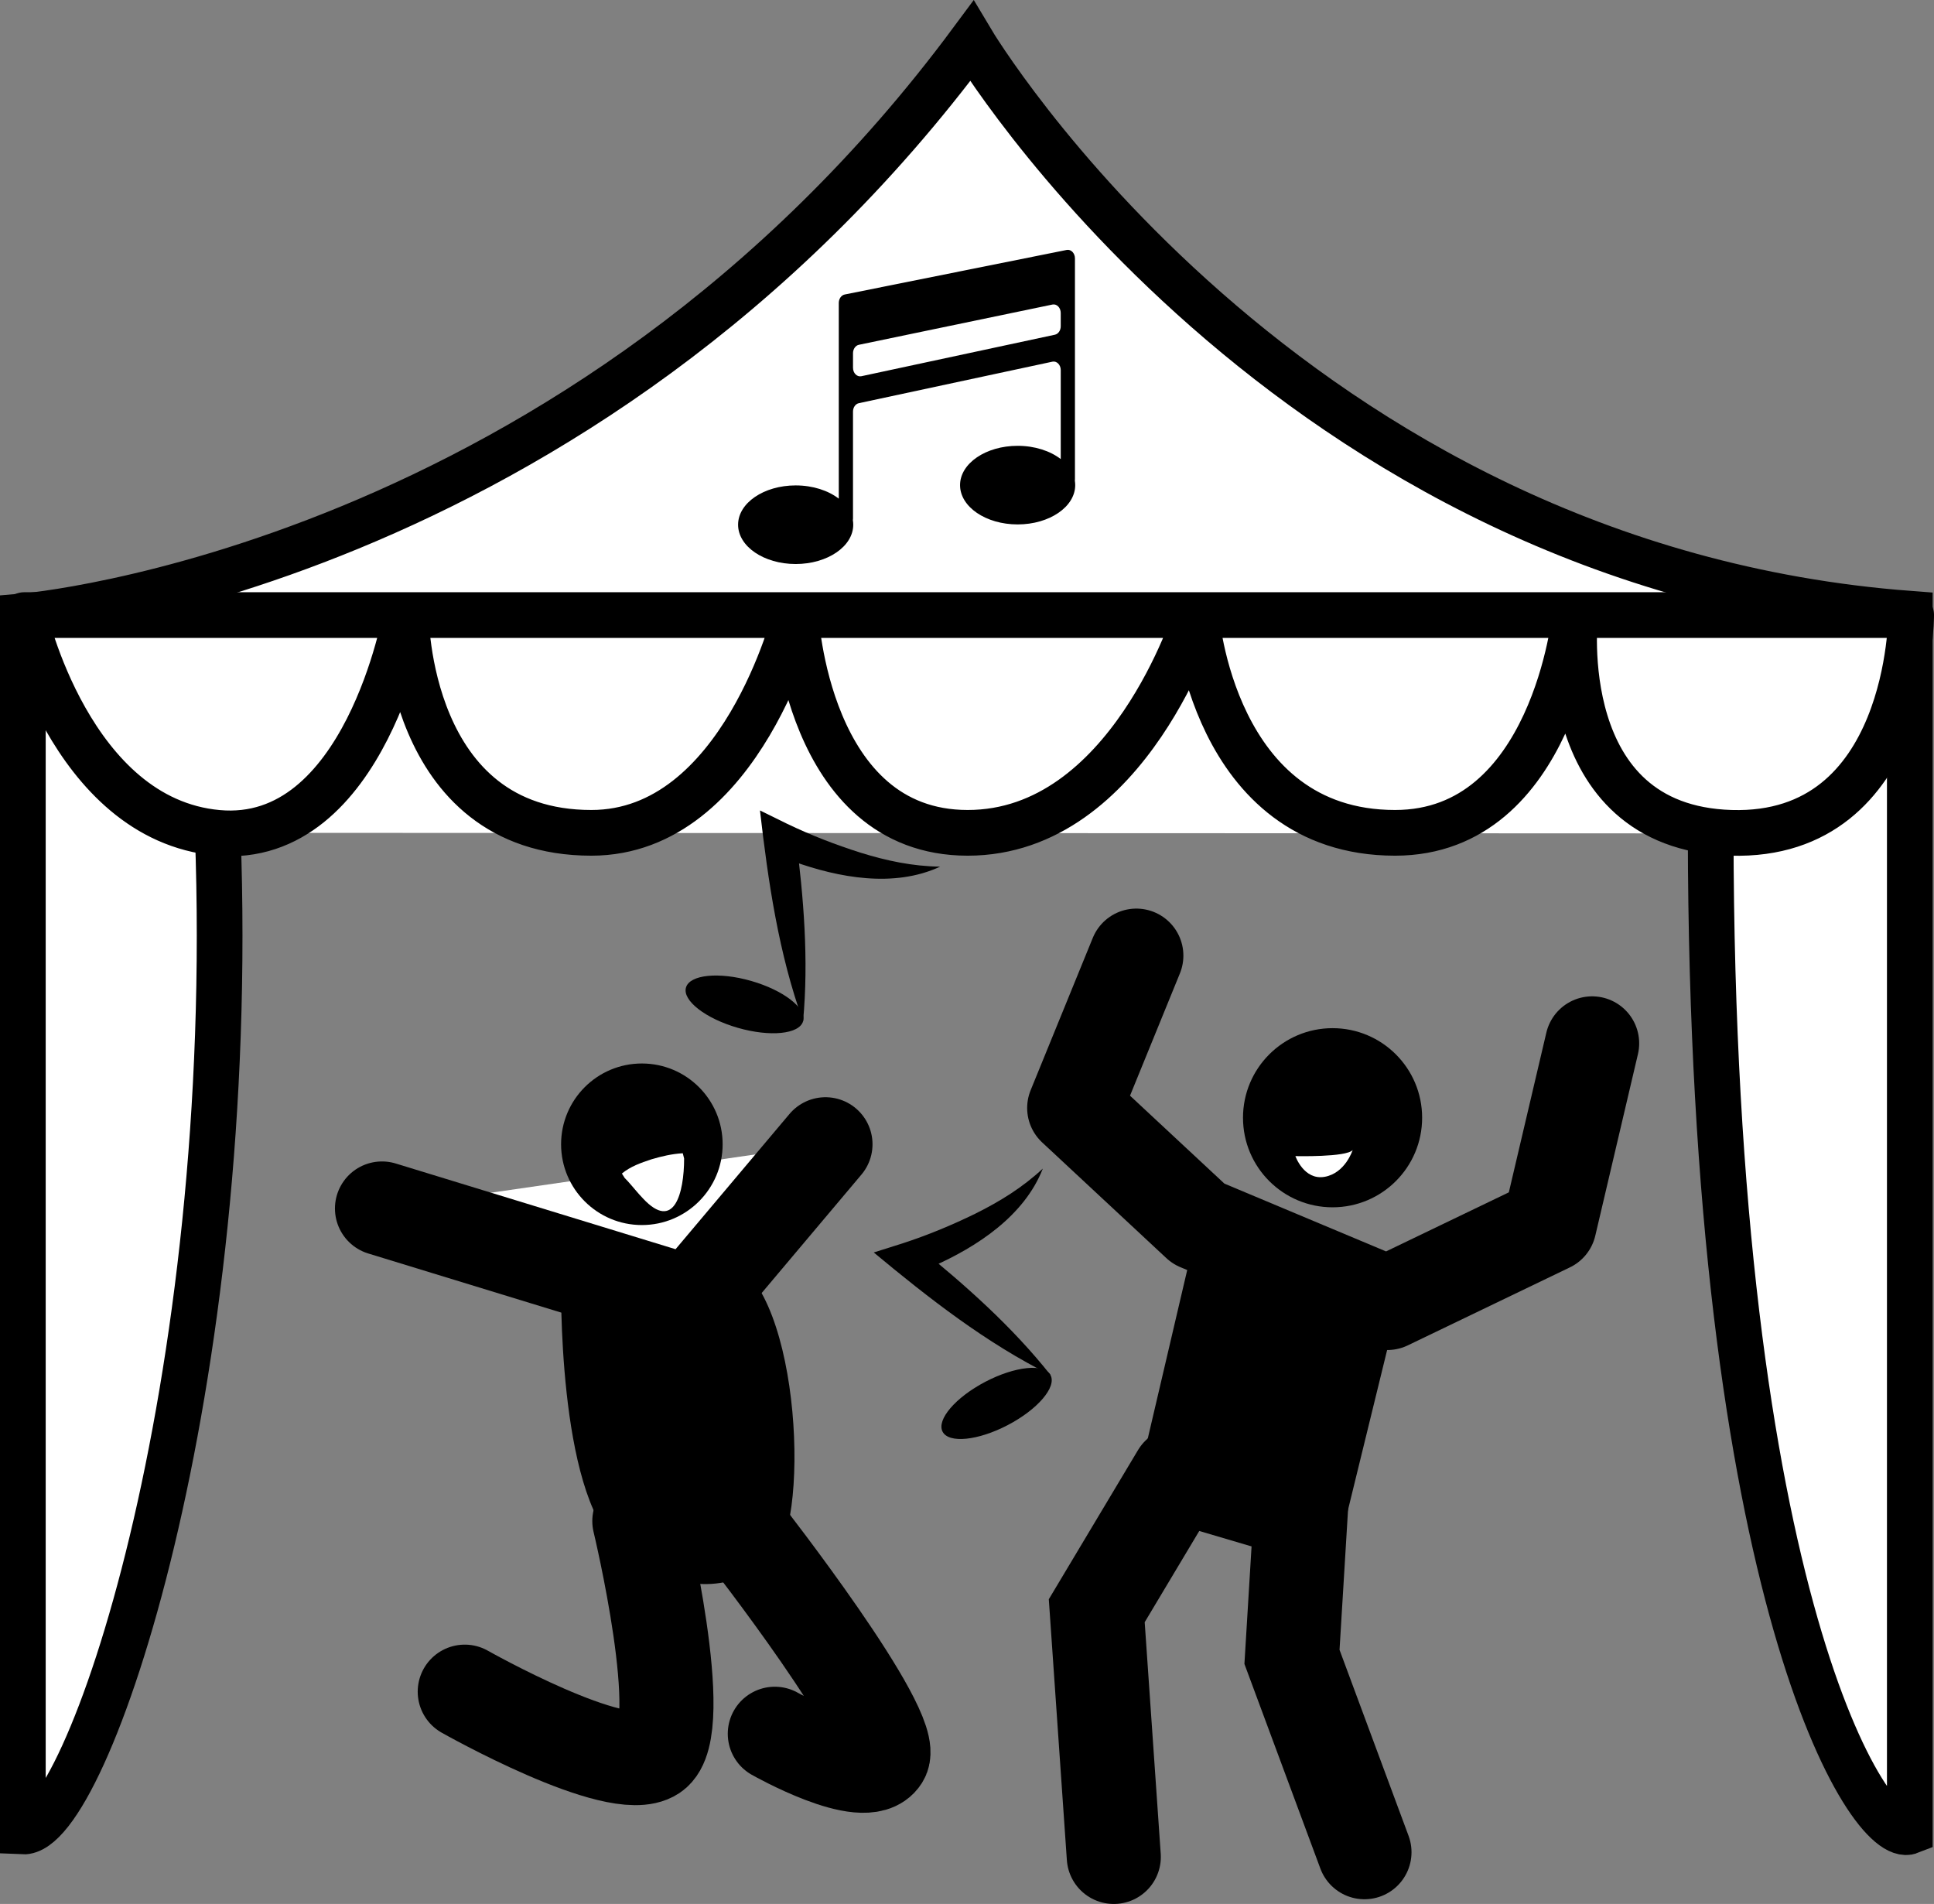
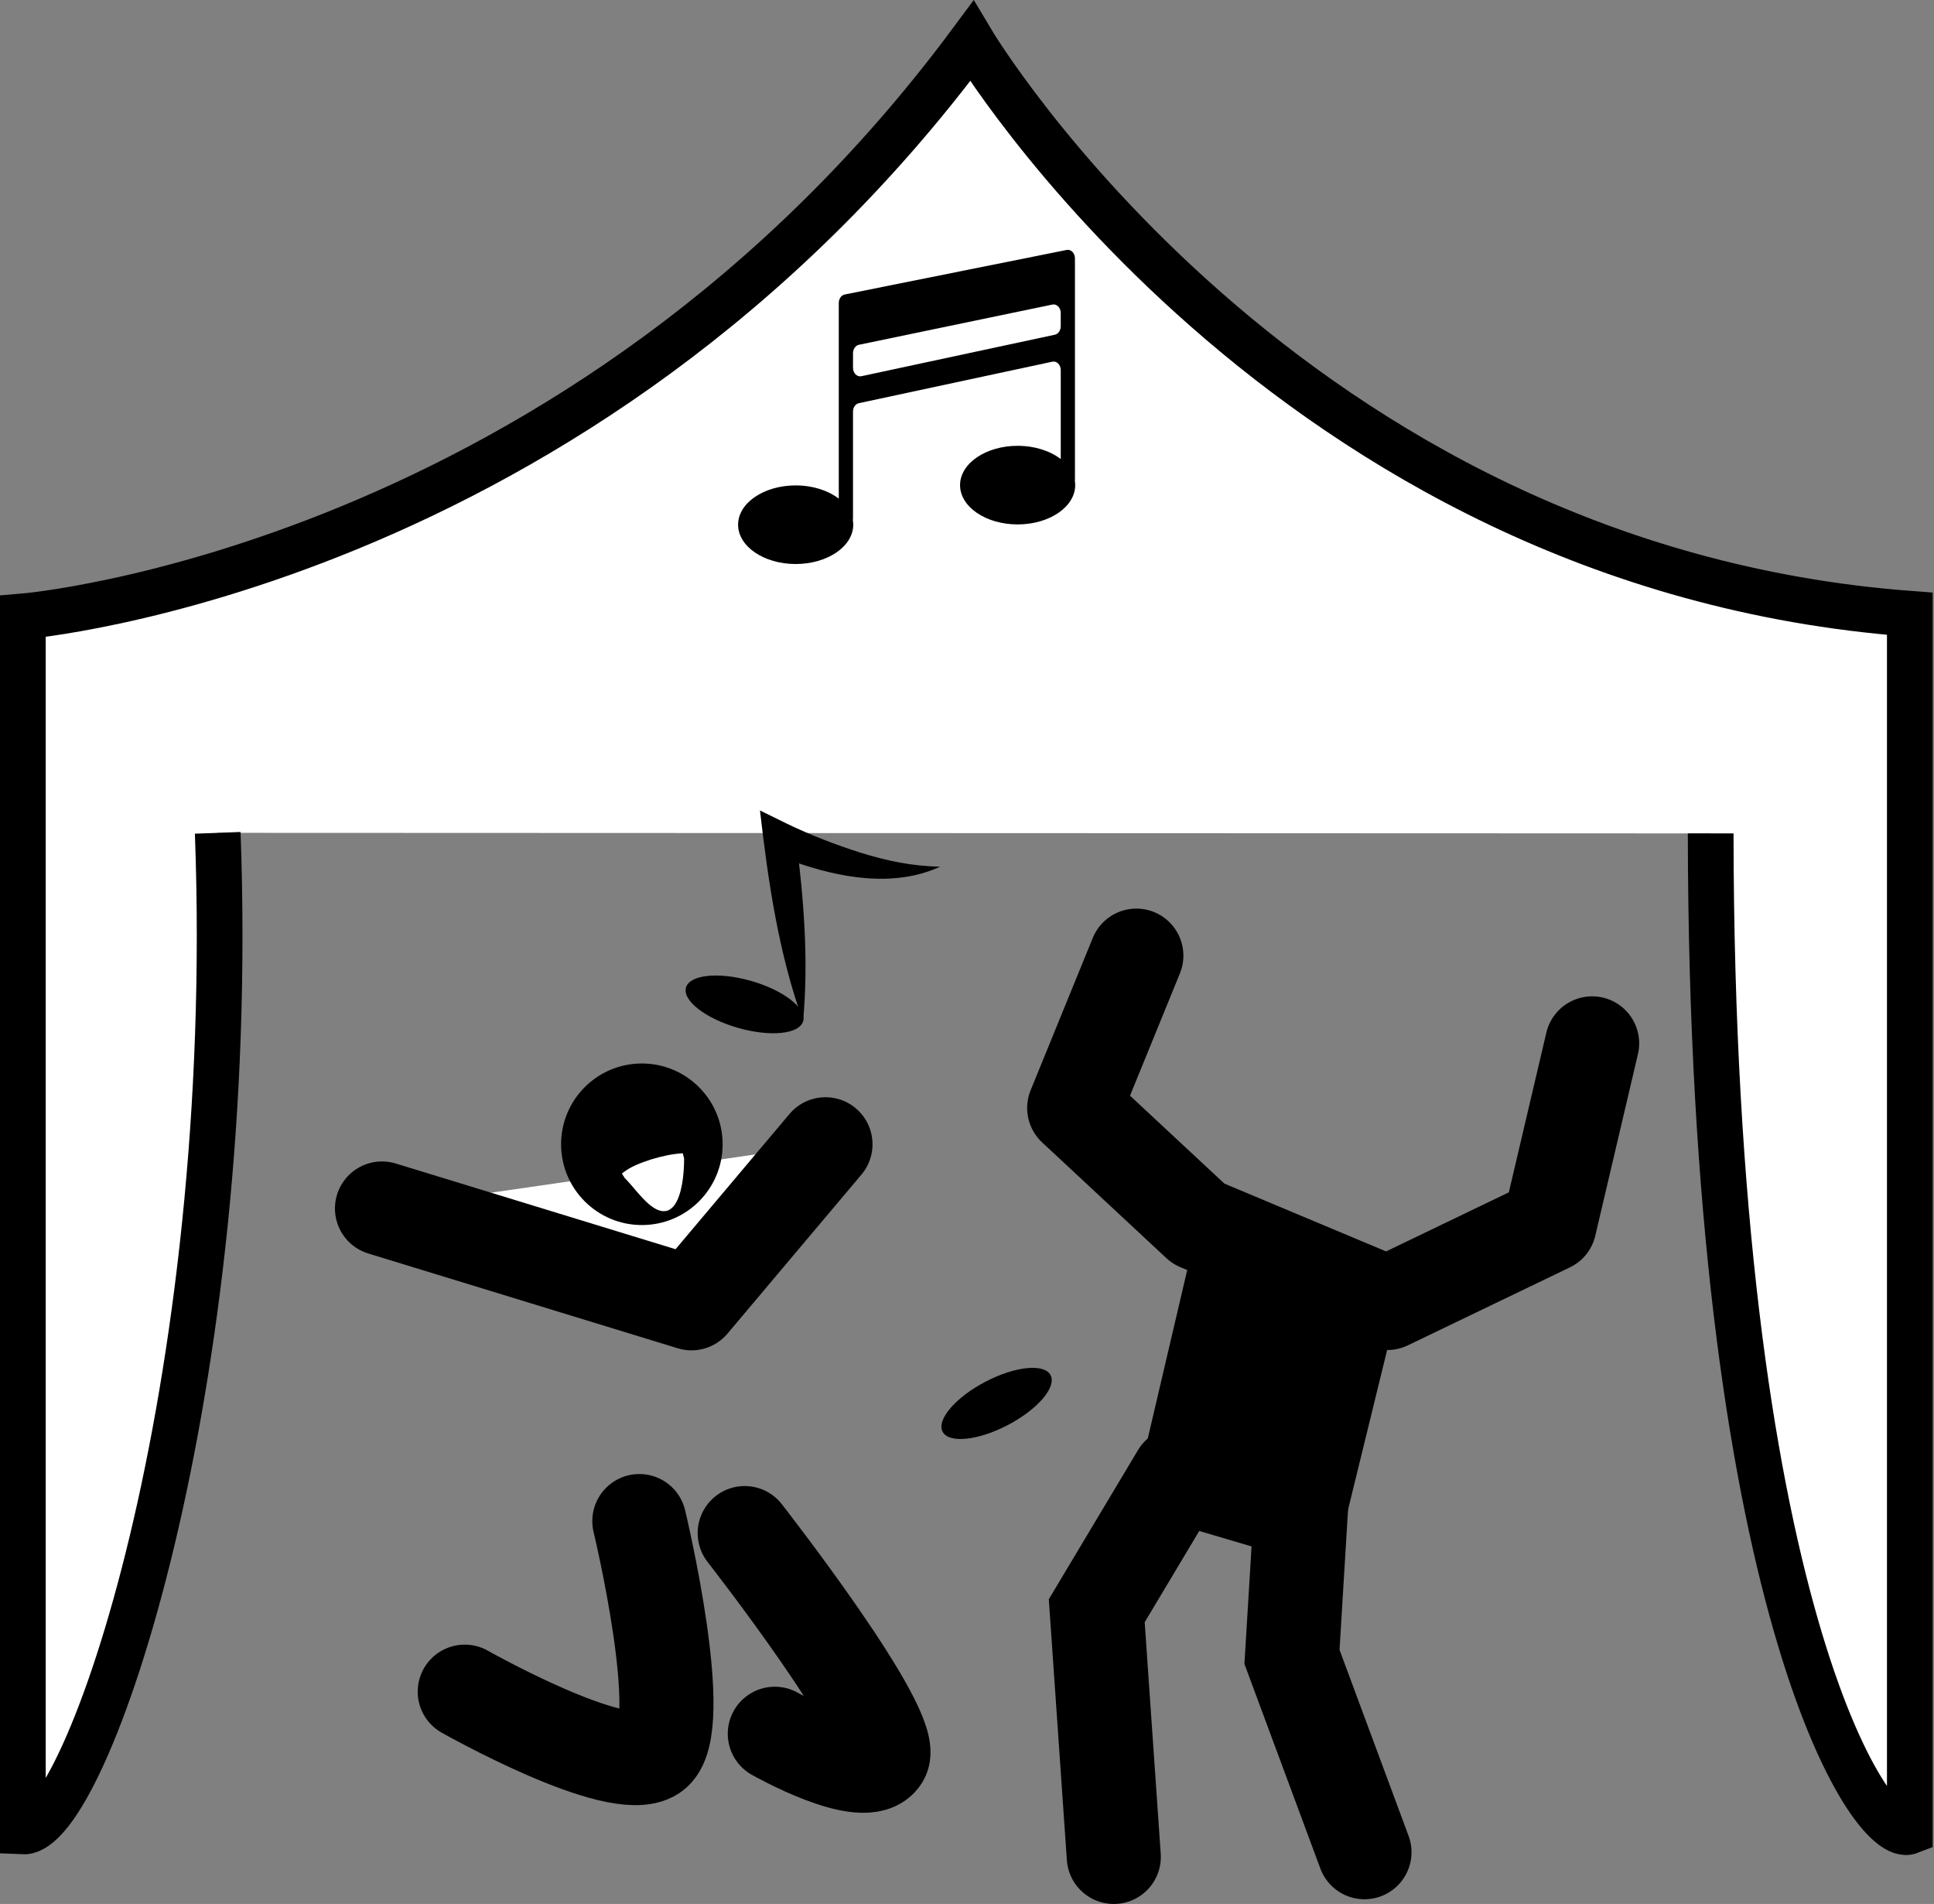
<svg xmlns="http://www.w3.org/2000/svg" id="_Слой_1" data-name="Слой 1" viewBox="0 0 719.5 708.26">
  <rect x="0" y="0" width="719.5" height="708.26" fill="#808080" stroke="none" />
  <defs>
    <style>
      .cls-1, .cls-2, .cls-3, .cls-4 {
        fill: #fff;
      }

      .cls-2, .cls-3 {
        stroke-width: 17px;
      }

      .cls-2, .cls-3, .cls-5, .cls-4, .cls-6 {
        stroke: #000;
      }

      .cls-2, .cls-5 {
        stroke-miterlimit: 10;
      }

      .cls-3, .cls-4, .cls-6 {
        stroke-linejoin: round;
      }

      .cls-5, .cls-4, .cls-6 {
        stroke-linecap: round;
        stroke-width: 35px;
      }

      .cls-5, .cls-6 {
        fill: none;
      }
    </style>
  </defs>
  <path class="cls-2" d="M81,309.81c7.66,206.46-48.77,372.62-72.5,371.5V229.31S215.5,212.31,361.5,15.31c0,0,116.5,195.5,349,213v453c-14.79,5.83-73.79-87.42-74.08-371.29" />
-   <path class="cls-3" d="M711,228.81H9s17,76,72,81,70-81,70-81c0,0,0,81,69,81,56,0,76-81,76-81,0,0,4,81,64,81s85-81,85-81c0,0,5.97,81,74,81,59,0,67-81,67-81,0,0-9,79,58,81s67-81,67-81Z" />
  <polyline class="cls-4" points="142.11 449.55 257.26 484.82 307.1 425.66" />
-   <path d="M208.74,476.24s-1.49,78.76,20.9,98.54c22.4,19.78,42.18,16.8,57.11,5.97,14.93-10.82,11.57-100.41-15.3-111.98,0,0-16.8,18.66-30.24,17.54-13.44-1.12-32.47-10.08-32.47-10.08Z" />
  <path class="cls-6" d="M237.85,565.83s18.66,77.64,5.23,86.6c-13.44,8.96-70.18-23.14-70.18-23.14" />
  <path class="cls-6" d="M277.05,570.3s57.48,73.53,51.14,83.61c-6.35,10.08-39.94-8.96-39.94-8.96" />
  <circle cx="238.79" cy="425.66" r="30.05" />
  <path class="cls-1" d="M254.51,430.94c0,12.95-3.74,27.23-15.27,14.91-1.97-2.02-3.86-4.46-5.85-6.63,0,0-.96-.98-.96-.98l-1.07-1.69c3.28-2.7,7.06-3.97,10.95-5.28,3.83-1.14,7.69-2.04,11.7-2.27,0,0,.5,1.94,.5,1.94h0Z" />
  <polyline class="cls-6" points="422.75 355.49 399.63 412.16 445.87 455.23 516.15 484.7 576.45 455.69 592.32 388.13" />
  <polygon points="445.65 455.46 420.71 562 495.97 584.22 520.89 482.42 445.65 455.46" />
  <polyline class="cls-5" points="438.39 548.4 408.02 599.18 414.36 690.76" />
  <polyline class="cls-5" points="484.52 552.67 480.65 616.35 507.62 689.01" />
-   <circle cx="495.75" cy="415.79" r="33.32" />
-   <path class="cls-1" d="M481.92,430.07s19.04,.45,21.31-2.27c0,0-2.72,8.61-10.43,9.97s-10.88-7.71-10.88-7.71Z" />
  <ellipse cx="370.76" cy="522.04" rx="22.67" ry="9.07" transform="translate(-199.93 231.7) rotate(-27.65)" />
-   <path d="M390.84,511.52c-23.96-11.9-45.29-28.58-65.78-45.61,0,0,10.64-3.36,10.64-3.36,9.3-3.02,18.47-6.82,27.26-11.13,9.07-4.52,17.42-9.66,25-16.71-6.88,17.57-24.39,29.06-41.04,36.43-2.55,1.11-4.92,2.05-7.63,2.95,0,0,2.01-10.47,2.01-10.47,17.86,14.45,35.21,29.83,49.54,47.89h0Z" />
  <ellipse cx="276.99" cy="373.63" rx="9.07" ry="22.67" transform="translate(-158.66 536.52) rotate(-73.95)" />
  <path d="M298.77,379.9c-9.1-25.15-13-51.95-16.04-78.42,0,0,10.01,4.92,10.01,4.92,8.81,4.24,18.06,7.83,27.4,10.79,9.68,3,19.26,5.05,29.62,5.2-17.15,7.95-37.68,4.16-54.84-2.02-2.61-.96-4.97-1.92-7.55-3.14,0,0,8.68-6.18,8.68-6.18,2.93,22.79,4.85,45.89,2.72,68.85h0Z" />
  <path d="M399.87,178.82c.03-.18,.04-.37,.04-.56V96.13c0-1.97-1.47-3.47-3.08-3.15l-82.57,16.57c-1.27,.26-2.21,1.59-2.21,3.15v72.8c-3.92-3.03-9.66-4.93-16.04-4.93-11.83,0-21.42,6.55-21.42,14.62s9.59,14.62,21.42,14.62,21.42-6.55,21.42-14.62c0-.57-.05-1.13-.14-1.69,.03-.2,.05-.41,.05-.62v-39.76c0-1.55,.92-2.87,2.18-3.14l72-15.44c1.62-.35,3.11,1.16,3.11,3.14v33.09c-3.92-3.03-9.66-4.93-16.04-4.93-11.83,0-21.42,6.55-21.42,14.62s9.59,14.62,21.42,14.62,21.42-6.55,21.42-14.62c0-.55-.05-1.1-.13-1.64Zm-7.42-54.31l-72,15.44c-1.62,.35-3.11-1.16-3.11-3.14v-5.41c0-1.55,.93-2.88,2.19-3.14l72-14.97c1.62-.34,3.09,1.16,3.09,3.14v4.94c0,1.55-.92,2.87-2.18,3.14Z" />
</svg>